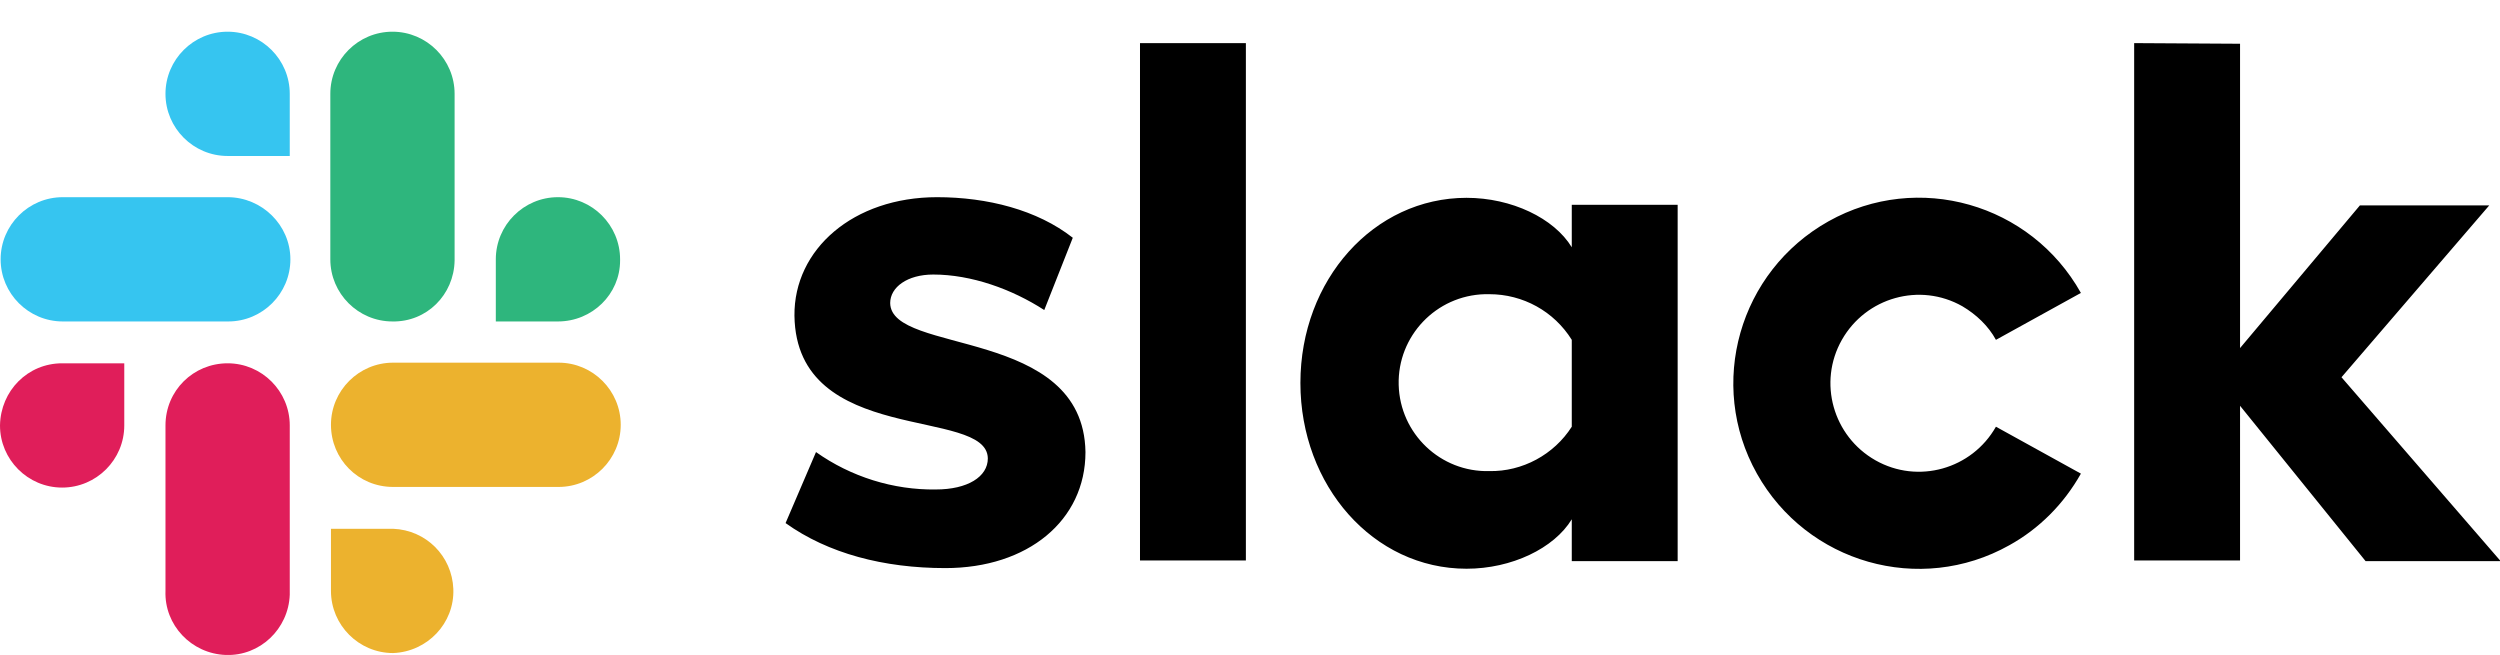
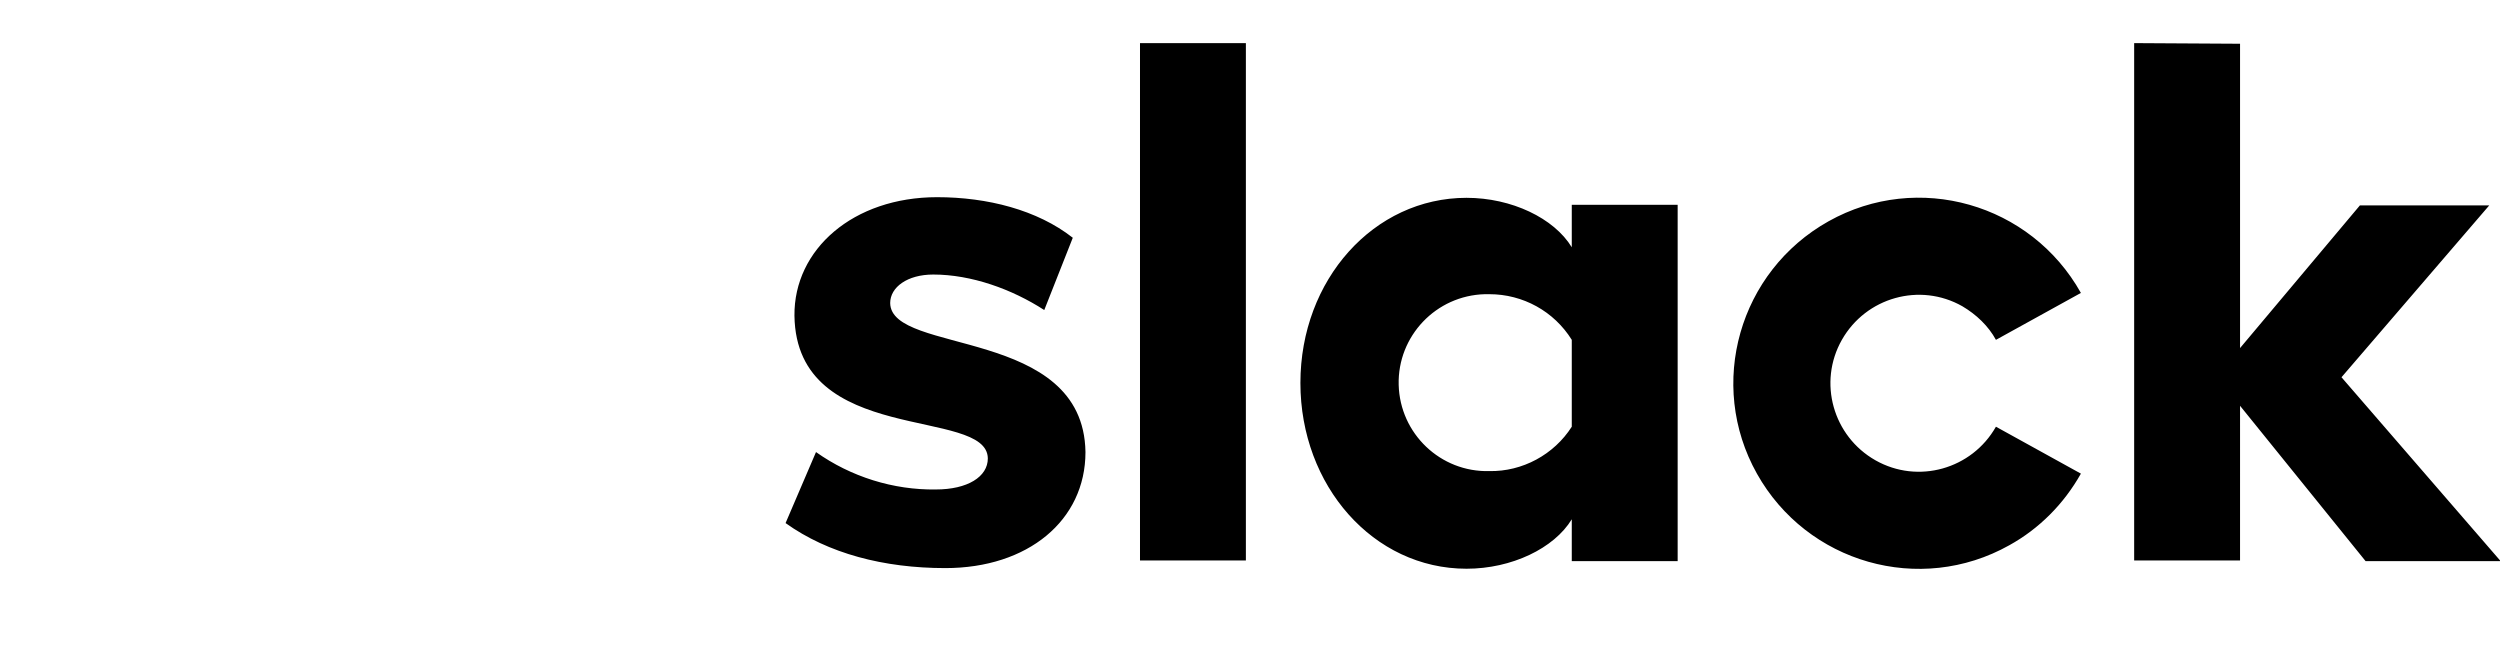
<svg xmlns="http://www.w3.org/2000/svg" version="1.1" id="Layer_1" x="0px" y="0px" viewBox="5.8 673 394.3 103.3" style="enable-background:new 5.8 673 394.3 103.3;" xml:space="preserve">
  <style type="text/css">
	.st0{fill:#36C5F0;}
	.st1{fill:#2EB67D;}
	.st2{fill:#ECB22E;}
	.st3{fill:#E01E5A;}
</style>
  <path d="M129.7,755.5l4.8-11.2c5.5,3.9,12.2,6,18.9,5.9c5,0,8.2-2,8.2-4.9c-0.1-8.2-30.2-1.8-30.5-22.5  c-0.1-10.5,9.3-18.7,22.5-18.7c7.9,0,15.8,2,21.4,6.4l-4.5,11.4c-5.1-3.3-11.5-5.6-17.5-5.6c-4.1,0-6.8,2-6.8,4.5  c0.1,8.2,30.5,3.7,30.8,23.5c0,10.8-9.1,18.3-22.1,18.3C145.2,762.6,136.4,760.3,129.7,755.5 M320.6,740.3c-3.8,6.7-12.3,9.1-19,5.3  c-6.7-3.8-9.1-12.3-5.3-19s12.3-9.1,19-5.3c2.2,1.3,4.1,3.1,5.3,5.3l13.4-7.4c-7.9-14.1-25.7-19.2-39.8-11.3  c-14.1,7.9-19.2,25.7-11.3,39.8c7.9,14.1,25.7,19.2,39.8,11.3c4.7-2.6,8.6-6.5,11.3-11.3L320.6,740.3z M185.6,761.4h16.7v-81.6  h-16.7L185.6,761.4z M342.4,679.8v81.6h16.7V737l19.8,24.5h21.3l-25.1-29l23.3-27.1H378l-18.9,22.5v-48L342.4,679.8L342.4,679.8z   M253.7,705.3v6.7c-2.8-4.6-9.5-7.8-16.6-7.8c-14.6,0-26.2,12.9-26.2,29.2c0,16.2,11.5,29.3,26.2,29.3c7.1,0,13.8-3.2,16.6-7.8v6.6  h16.7v-56.2L253.7,705.3L253.7,705.3z M253.7,740.3c-2.8,4.4-7.8,7.1-13,7c-7.7,0.2-14.1-5.9-14.3-13.6c-0.2-7.7,5.9-14.1,13.6-14.3  c0.2,0,0.5,0,0.7,0c5.3,0,10.2,2.7,13,7.2V740.3z" />
-   <path class="st0" d="M41.7,678c-5.4,0-9.8,4.4-9.8,9.8c0,5.4,4.4,9.8,9.8,9.8h9.8v-9.8C51.5,682.4,47.1,678,41.7,678  C41.7,678,41.7,678,41.7,678 M41.7,704.1h-26c-5.4,0-9.8,4.4-9.8,9.8s4.4,9.8,9.8,9.8h26.1c5.4,0,9.8-4.4,9.8-9.8  S47.1,704.1,41.7,704.1" />
-   <path class="st1" d="M103.6,713.9c0-5.4-4.4-9.8-9.8-9.8c-5.4,0-9.8,4.4-9.8,9.8v9.8h9.8c5.4,0,9.8-4.3,9.8-9.6  C103.6,714,103.6,714,103.6,713.9 M77.5,713.9v-26.1c0-5.4-4.4-9.8-9.8-9.8s-9.8,4.4-9.8,9.8l0,0v26.1c0,5.4,4.4,9.8,9.8,9.8  c5.4,0.1,9.7-4.2,9.8-9.6C77.5,714.1,77.5,714,77.5,713.9" />
-   <path class="st2" d="M67.8,776c5.4-0.2,9.7-4.7,9.5-10.1c-0.2-5.2-4.3-9.3-9.5-9.5H58v9.8C58,771.6,62.4,776,67.8,776 M67.8,749.8  h26.1c5.4,0,9.8-4.4,9.8-9.8s-4.4-9.8-9.8-9.8l0,0H67.8c-5.4,0-9.8,4.4-9.8,9.8S62.3,749.8,67.8,749.8L67.8,749.8" />
-   <path class="st3" d="M5.8,740.1c0,5.4,4.4,9.8,9.8,9.8l0,0c5.4,0,9.8-4.4,9.8-9.8v-9.8h-9.8C10.2,730.3,5.9,734.6,5.8,740.1  C5.8,740.1,5.8,740.1,5.8,740.1 M31.9,740.1v26.1c-0.2,5.4,4.1,9.9,9.5,10.1s9.9-4.1,10.1-9.5c0-0.2,0-0.4,0-0.6v-26.1  c0-5.4-4.4-9.8-9.8-9.8l0,0C36.3,730.3,31.9,734.6,31.9,740.1C31.9,740.1,31.9,740.1,31.9,740.1" />
</svg>